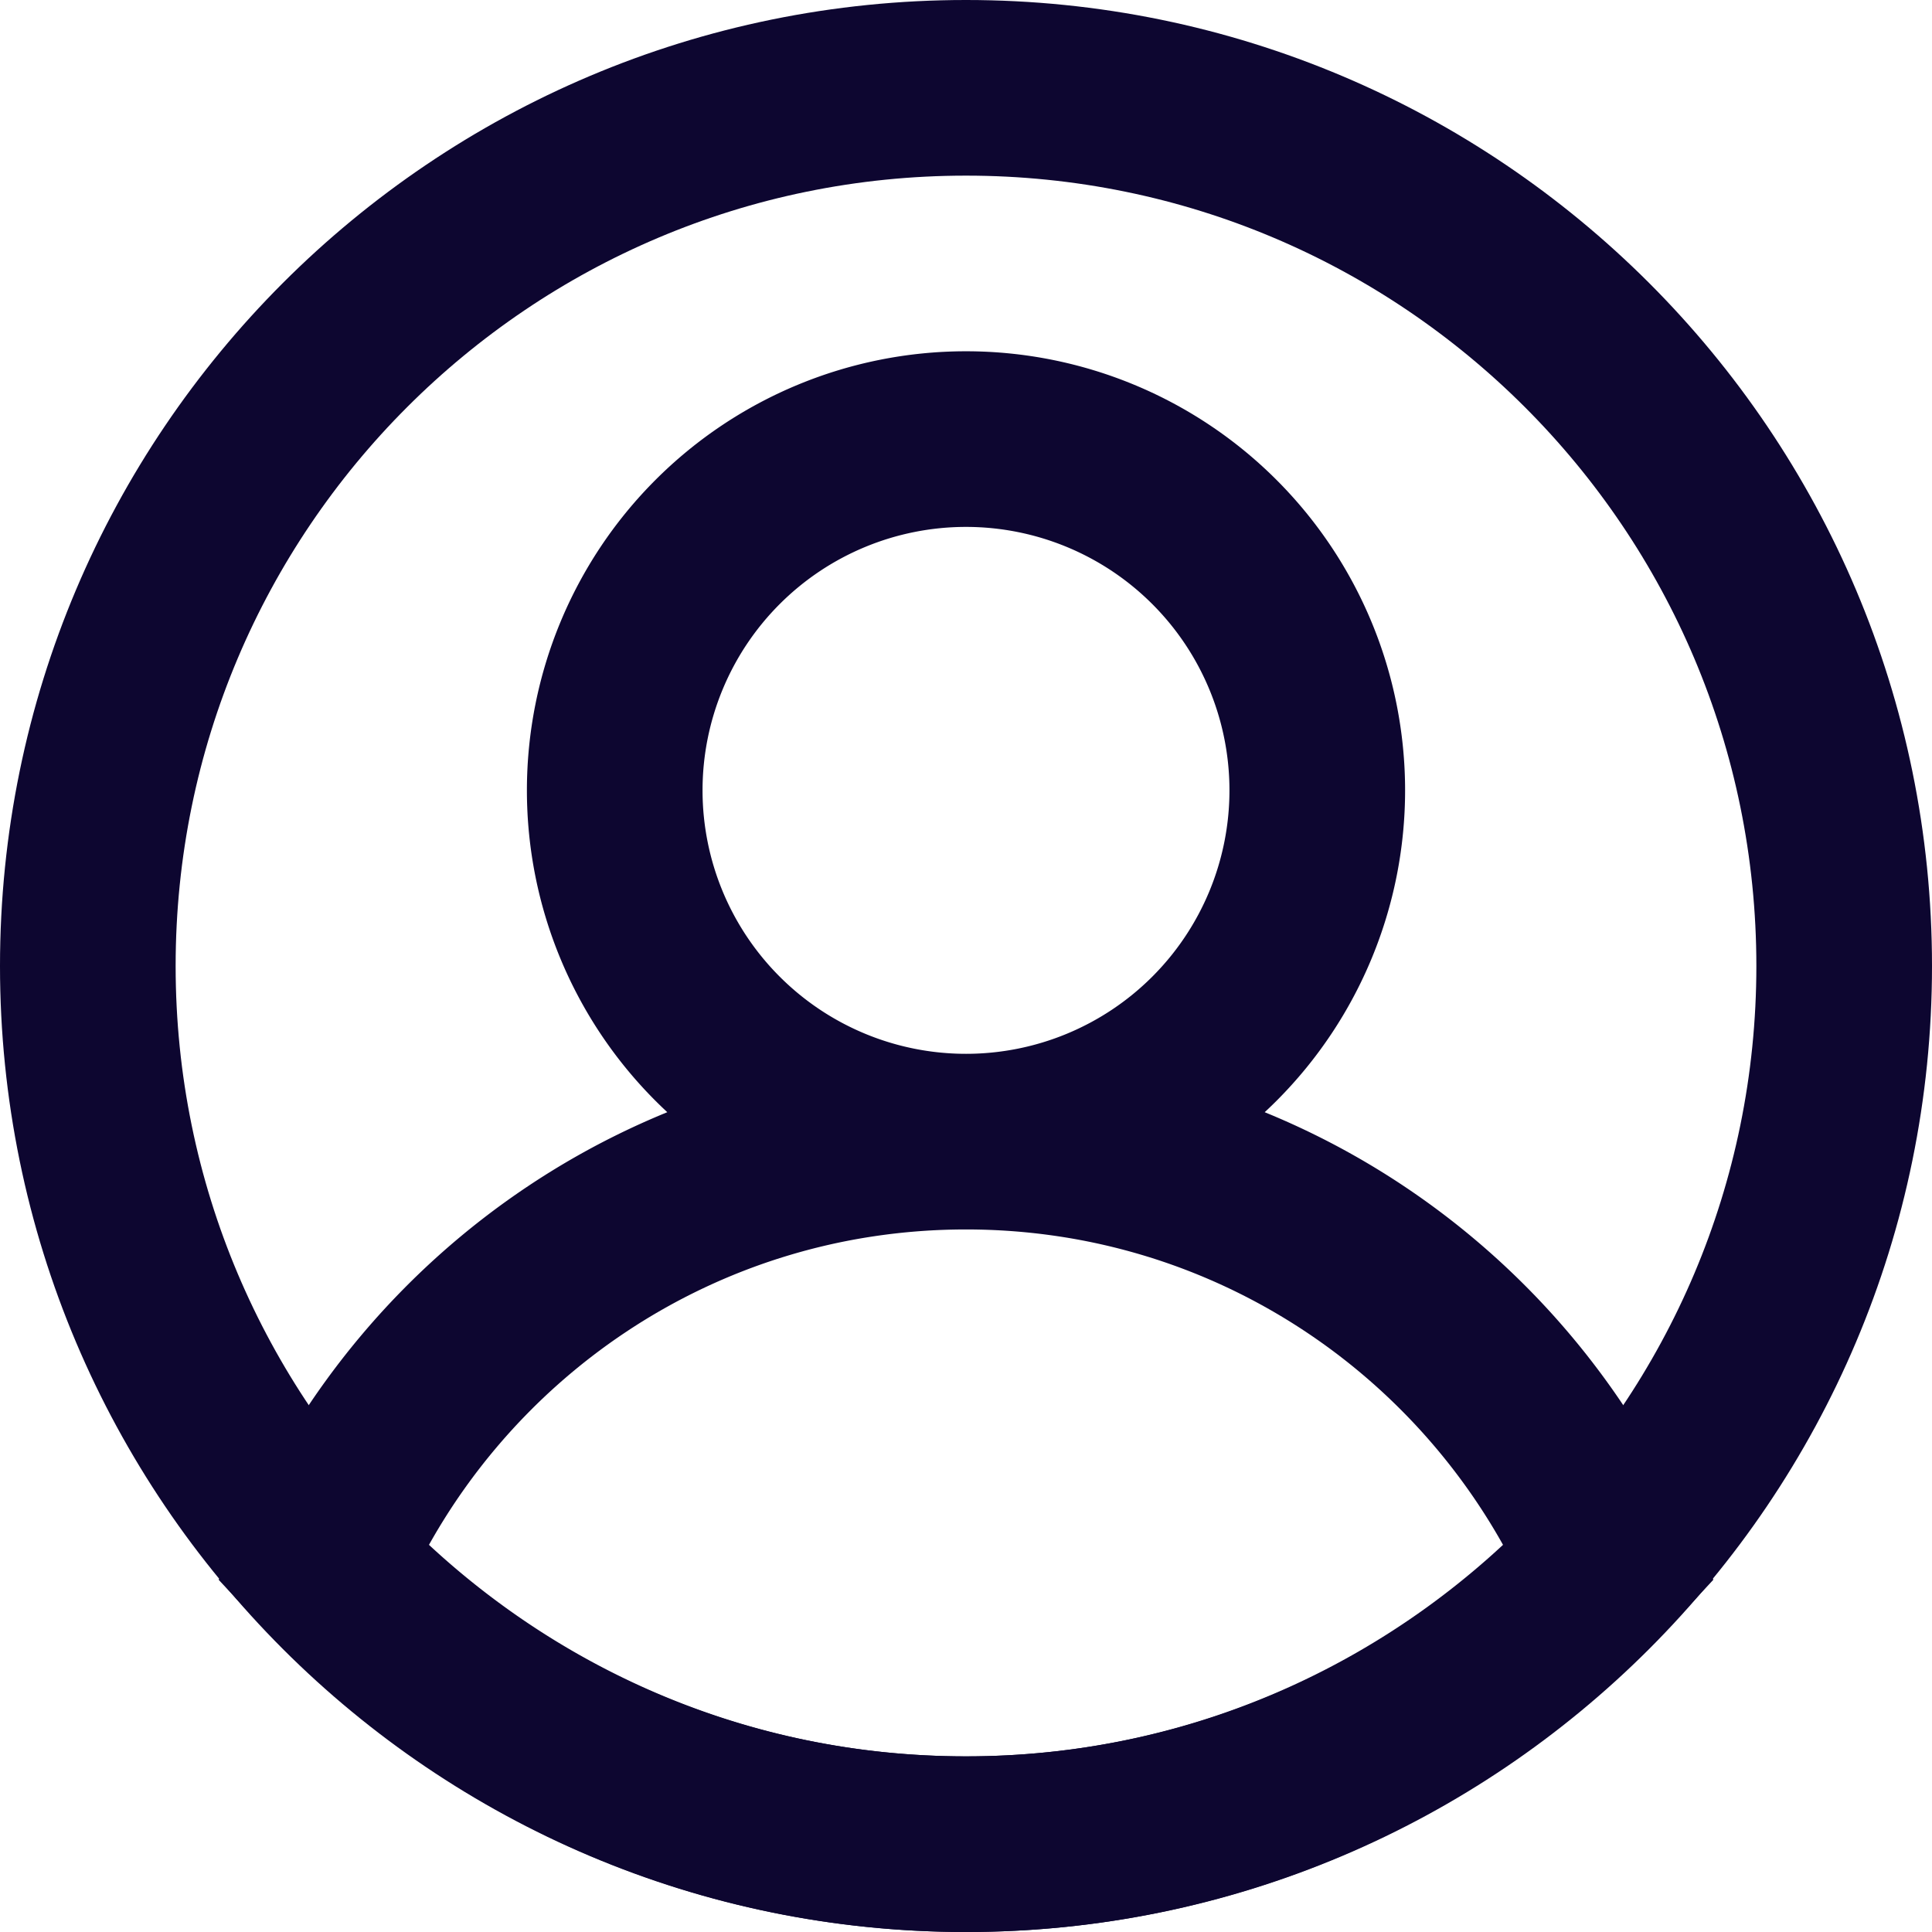
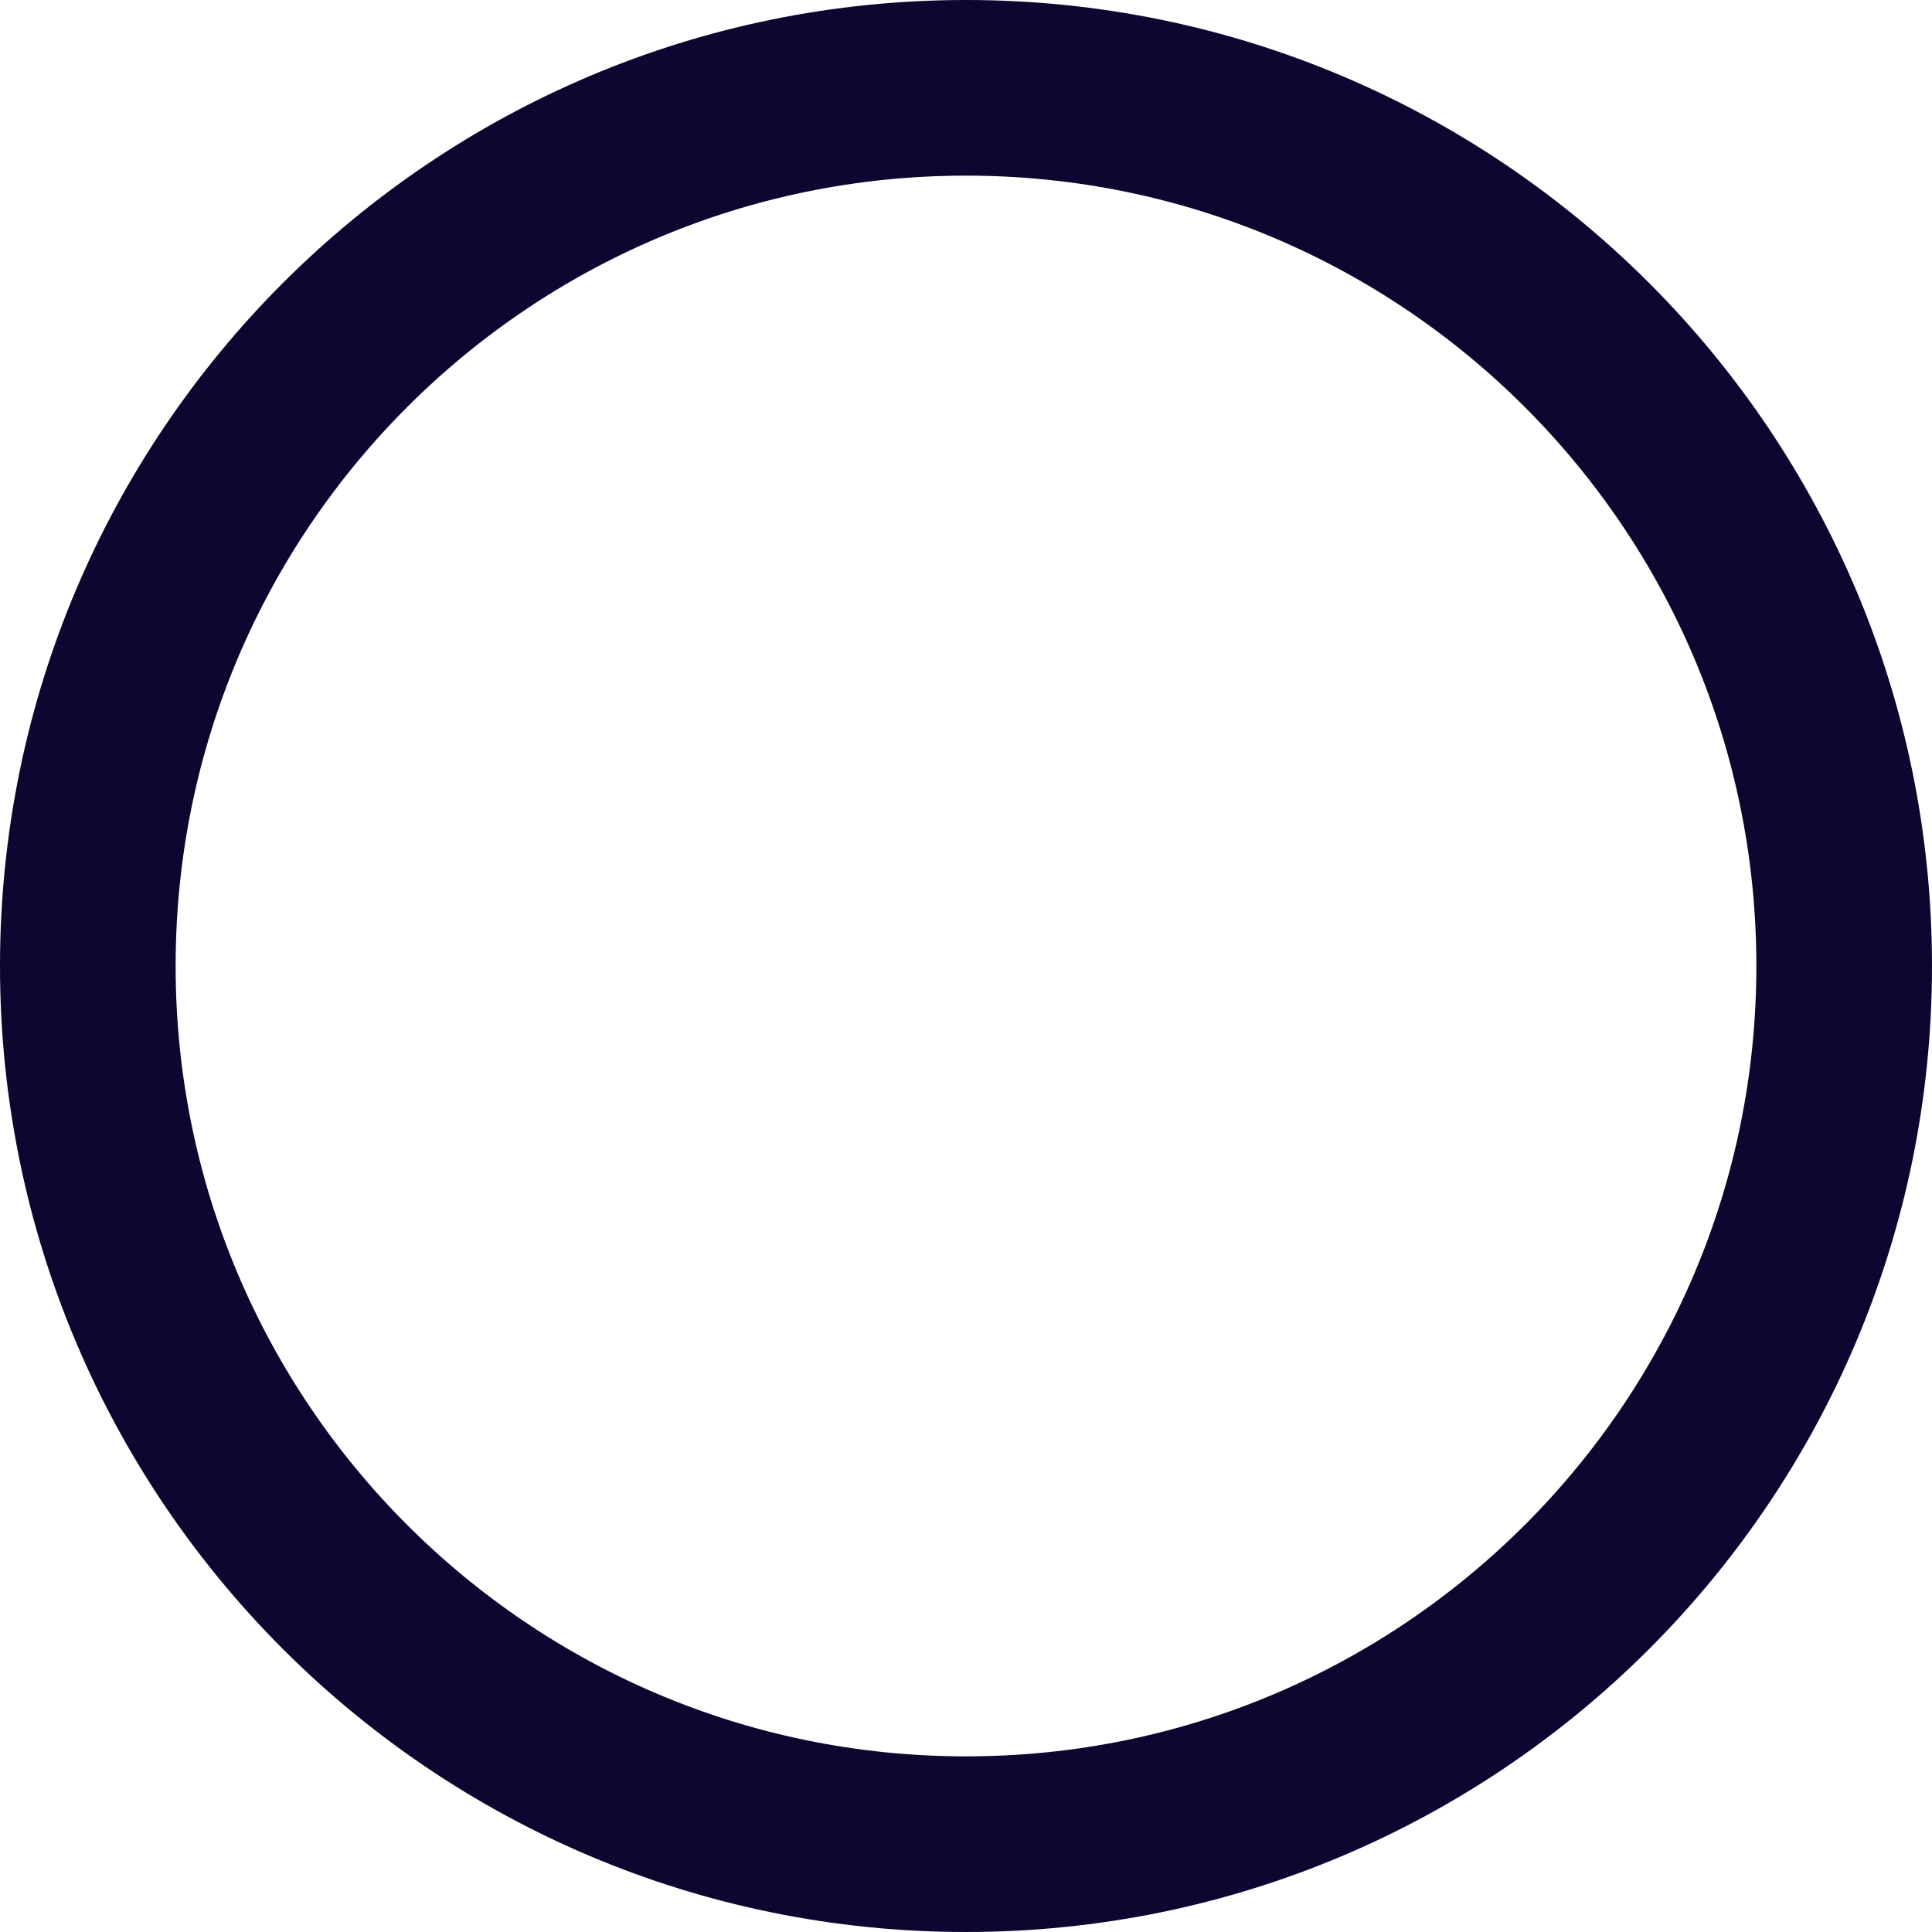
<svg xmlns="http://www.w3.org/2000/svg" width="22" height="22" fill="none" stroke="#0d0630" stroke-width="2" stroke-miterlimit="10">
  <path d="M11 21c5.523 0 10-4.477 10-10S16.523 1 11 1 1 5.477 1 11s4.477 10 10 10z" stroke-linejoin="round" />
-   <path d="M18.33 17.79C17.09 14.97 14.28 13 11 13s-6.09 1.97-7.33 4.79C5.5 19.76 8.1 21 11 21s5.5-1.24 7.33-3.21zM11 13a4 4 0 1 0 0-8 4 4 0 1 0 0 8z" />
</svg>